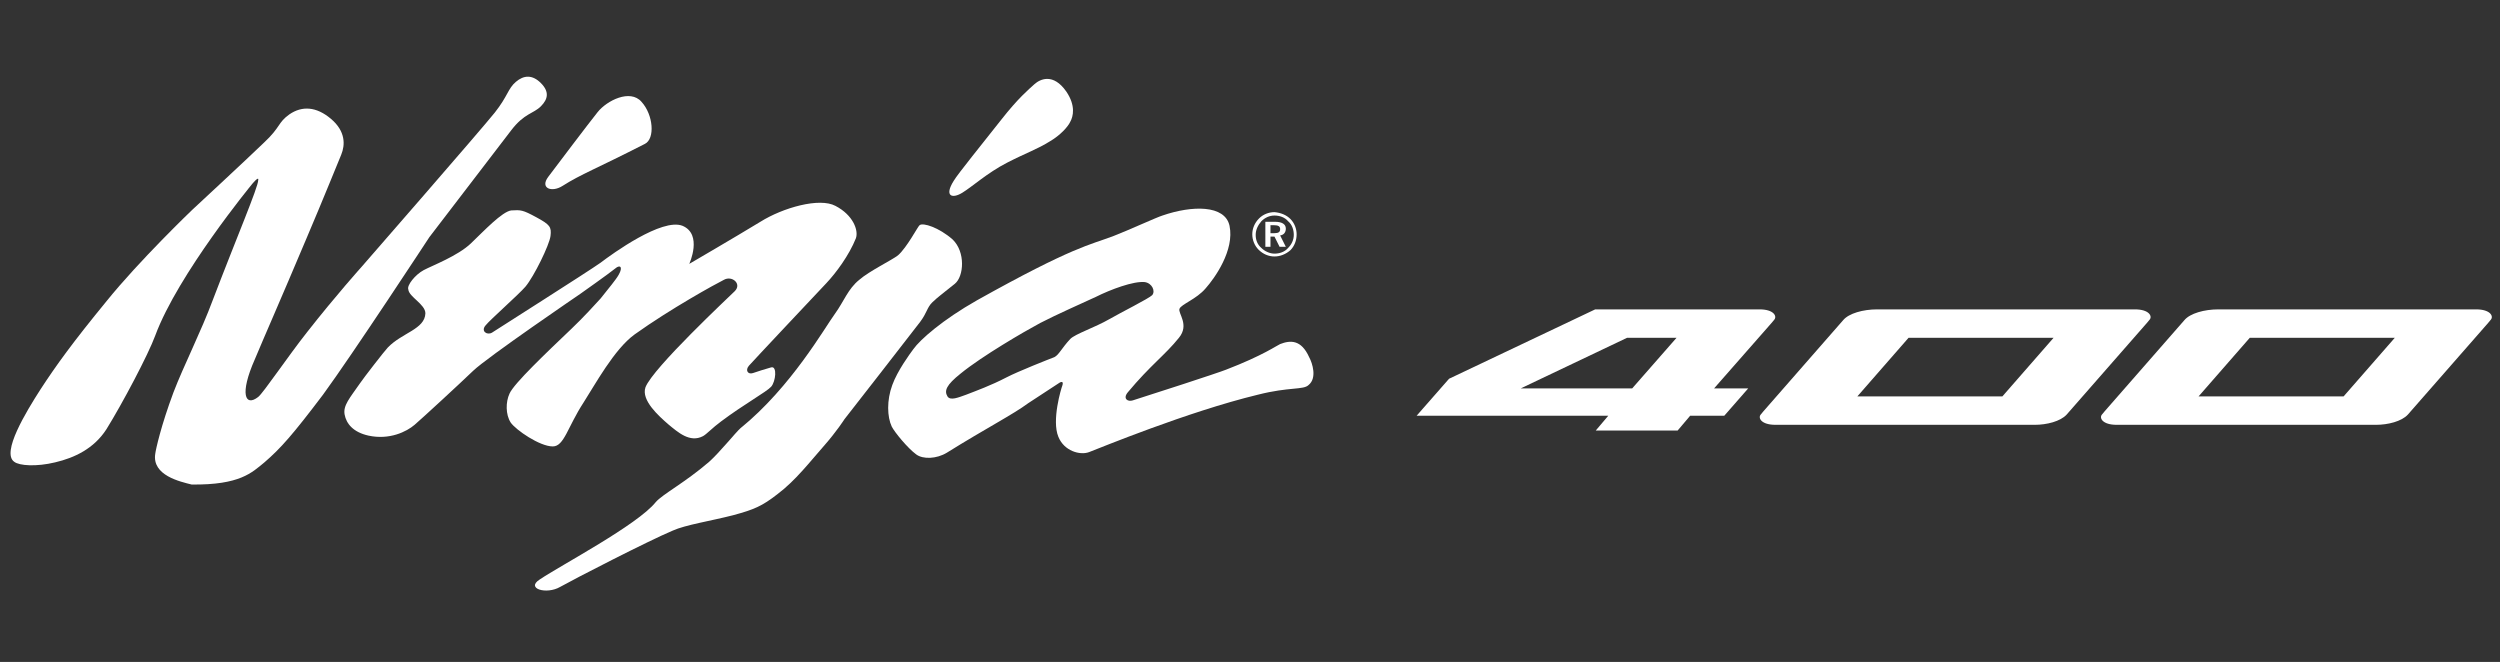
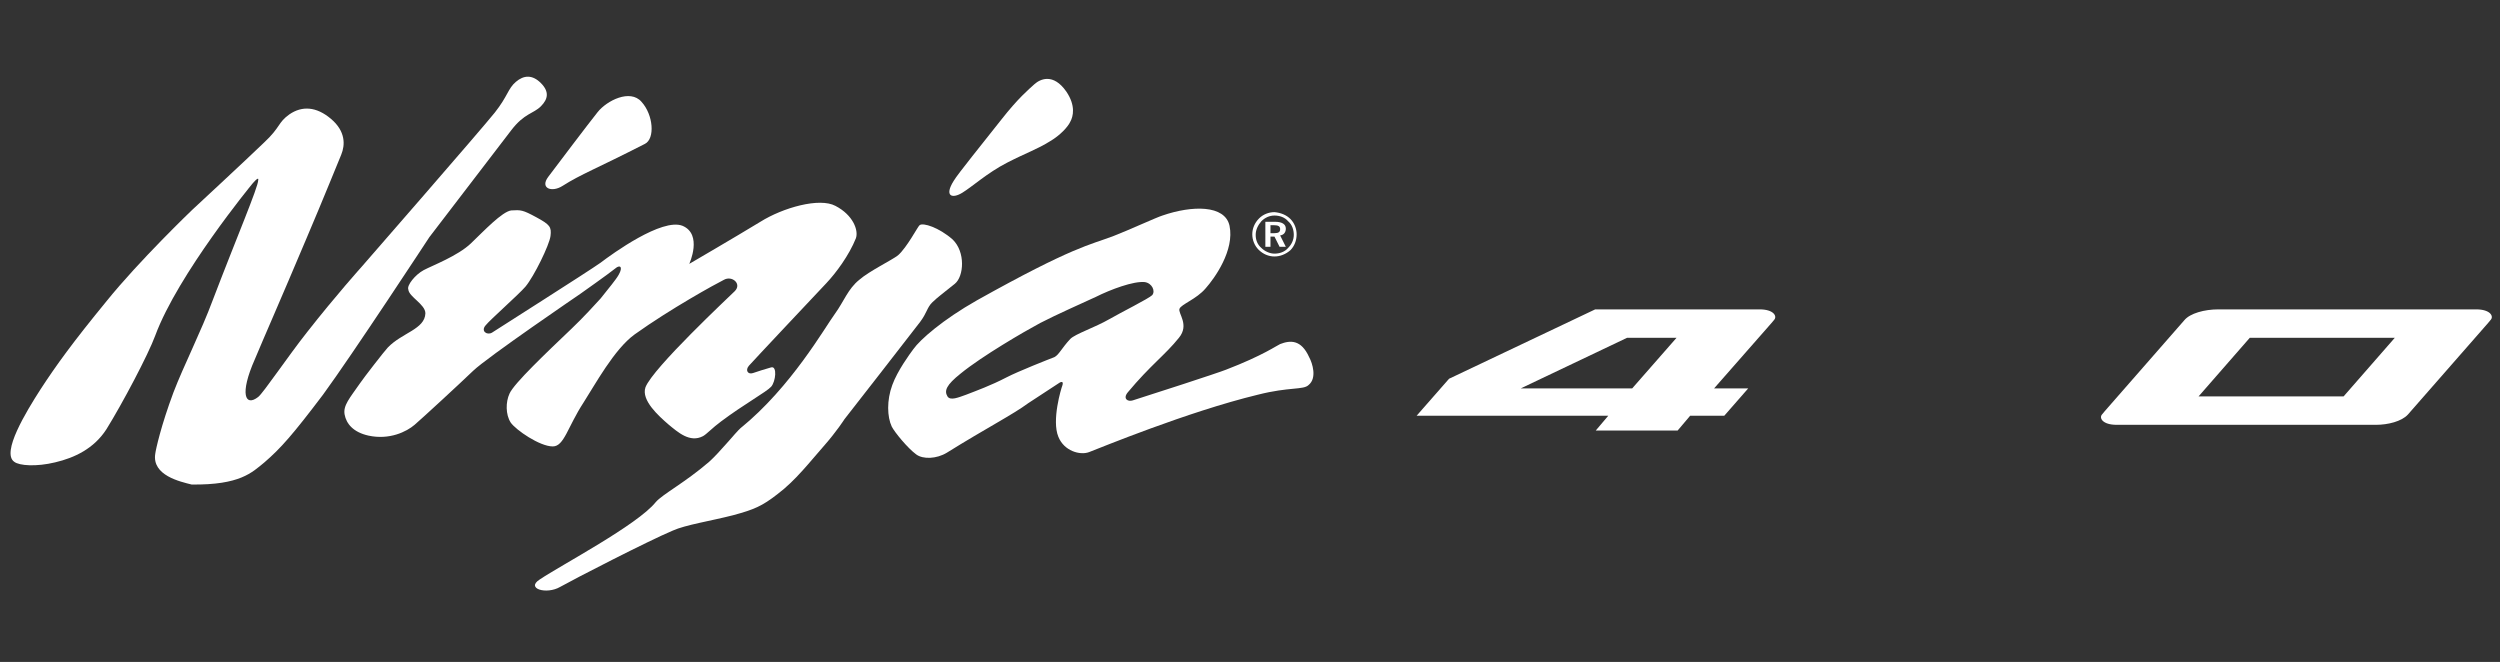
<svg xmlns="http://www.w3.org/2000/svg" version="1.1" id="Capa_1" x="0px" y="0px" viewBox="0 0 439.6 116.4" style="enable-background:new 0 0 439.6 116.4;" xml:space="preserve">
  <rect x="0" y="0" width="439.6" height="116.4" fill="#333333" stroke="none" />
  <style type="text/css">
	.st0{fill:#FFFFFF;}
</style>
  <g>
    <g>
      <g>
-         <path class="st0" d="M375.4,54.4h-0.9h-44.4c-2.5,0-5,0.7-6,1.9l-14,16l0,0l-0.5,0.6c-0.5,0.6,0.1,1.8,2.6,1.8h0.9l0,0h44.7     c2.1,0,4.5-0.6,5.6-1.8l14.1-16.1l0,0l0.5-0.6C378.5,55.6,377.9,54.4,375.4,54.4z M352.1,69.7h-25.5l9-10.3h25.5L352.1,69.7z" />
        <g>
          <path class="st0" d="M301.4,68.3l10.1-11.5l0.5-0.6c0.5-0.6-0.1-1.8-2.6-1.8h-0.9h-28l-25.7,12.2l-5.7,6.5h33.7l-2.2,2.6H295      l2.2-2.6h6l4.2-4.8C307.4,68.3,301.4,68.3,301.4,68.3z M287,68.3h-19.6l18.7-8.9h8.7L287,68.3z" />
        </g>
        <path class="st0" d="M435.4,54.4h-0.9h-44.4c-2.5,0-5,0.7-6,1.9l-14,16l0,0l-0.5,0.6c-0.5,0.6,0.1,1.8,2.6,1.8h0.9l0,0h44.7     c2.1,0,4.5-0.6,5.6-1.8l14.1-16.1l0,0l0.5-0.6C438.5,55.6,437.9,54.4,435.4,54.4z M412.1,69.7h-25.5l9-10.3h25.5L412.1,69.7z" />
      </g>
    </g>
    <g>
      <g>
        <path class="st0" d="M226.9,38.5c0.7,0.7,1.1,1.7,1.1,2.7c0,1.1-0.4,2.1-1.1,2.8c-0.8,0.7-1.8,1.1-2.8,1.1s-2-0.4-2.8-1.2     c-0.7-0.7-1.1-1.7-1.1-2.7s0.4-2,1.2-2.8c0.7-0.7,1.7-1.1,2.7-1.1C225.2,37.4,226.2,37.8,226.9,38.5z M221.8,38.9     c-0.6,0.7-1,1.5-1,2.4s0.3,1.7,1,2.3c0.6,0.6,1.5,1,2.3,1c0.9,0,1.8-0.3,2.4-1c0.6-0.6,1-1.4,1-2.3s-0.3-1.8-1-2.4     c-0.6-0.7-1.5-1-2.4-1S222.4,38.3,221.8,38.9z M224.2,39c1.2,0,1.9,0.4,1.9,1.2c0,0.6-0.3,1.1-1,1.2l1,2H225l-0.9-1.8h-0.7v1.8     h-0.9V39C222.5,39,224.2,39,224.2,39z M223.5,41h0.6c0.7,0,1-0.2,1-0.7s-0.3-0.7-1.1-0.7h-0.6V41H223.5z" />
      </g>
      <g>
-         <path class="st0" d="M44.3,32.4c0,0-13,15.8-17,26.6c-1.2,3.3-5.8,12-8.6,16.5c-2.2,3.4-5.6,5-9,5.8c-3.3,0.8-6.3,0.6-7.2-0.1     c-2.3-1.6,2.1-8.8,4.6-12.7c2.8-4.3,5.7-8.3,11.6-15.5c5.8-7.2,15.1-16.1,15.1-16.1s9.6-8.9,12.6-11.8c3-2.8,2.4-3.5,4.5-5     c2.2-1.5,4.7-1.4,7.3,0.8c2.6,2.2,2.5,4.6,1.8,6.3c-0.3,0.7-3.2,7.9-6.1,14.7c-4.6,10.9-7.6,17.7-9.1,21.3     c-2.7,6.1-1.7,8.4,0.6,6.6c0.9-0.7,5.2-7.1,8.6-11.4c5.1-6.5,9.6-11.5,9.6-11.5S84.7,22.7,87,19.8c2.3-2.9,2.3-4.2,3.7-5.4     s2.9-1.3,4.4,0.2s1.3,2.8,0,4.1s-2.9,1.2-5.2,4.2S75.5,41.7,75.5,41.7S62,62.3,56.8,69.4c-5.3,7-7.4,9.4-10.3,11.9     c-2.2,1.8-4.3,4-12.8,3.9c-2-0.5-7-1.6-6.4-5.4c0.1-0.8,1-4.9,3.2-10.8c1.8-4.7,4.9-10.8,6.9-16.2c4.2-11,8-19.9,8-21.1     C45.6,30.8,44.3,32.4,44.3,32.4z" />
+         <path class="st0" d="M44.3,32.4c0,0-13,15.8-17,26.6c-1.2,3.3-5.8,12-8.6,16.5c-2.2,3.4-5.6,5-9,5.8c-3.3,0.8-6.3,0.6-7.2-0.1     c-2.3-1.6,2.1-8.8,4.6-12.7c2.8-4.3,5.7-8.3,11.6-15.5c5.8-7.2,15.1-16.1,15.1-16.1s9.6-8.9,12.6-11.8c3-2.8,2.4-3.5,4.5-5     c2.2-1.5,4.7-1.4,7.3,0.8c2.6,2.2,2.5,4.6,1.8,6.3c-0.3,0.7-3.2,7.9-6.1,14.7c-4.6,10.9-7.6,17.7-9.1,21.3     c-2.7,6.1-1.7,8.4,0.6,6.6c0.9-0.7,5.2-7.1,8.6-11.4c5.1-6.5,9.6-11.5,9.6-11.5S84.7,22.7,87,19.8c2.3-2.9,2.3-4.2,3.7-5.4     s2.9-1.3,4.4,0.2s1.3,2.8,0,4.1s-2.9,1.2-5.2,4.2S75.5,41.7,75.5,41.7S62,62.3,56.8,69.4c-5.3,7-7.4,9.4-10.3,11.9     c-2.2,1.8-4.3,4-12.8,3.9c-2-0.5-7-1.6-6.4-5.4c0.1-0.8,1-4.9,3.2-10.8c1.8-4.7,4.9-10.8,6.9-16.2c4.2-11,8-19.9,8-21.1     C45.6,30.8,44.3,32.4,44.3,32.4" />
        <path class="st0" d="M96.4,31.1c1.5-2,7.1-9.4,8.7-11.4c1.6-2,5.7-4.1,7.7-1.8c2.1,2.3,2.4,6.5,0.6,7.4     c-8.6,4.4-11.2,5.3-14.5,7.4C97,33.9,94.9,33.1,96.4,31.1z" />
        <path class="st0" d="M74.5,47.5c1.5-0.8,6-2.5,8.3-4.7s5.5-5.6,7.1-5.8c1.7-0.1,2-0.1,4.4,1.2c2.4,1.3,2.7,1.7,2.5,3.3     c-0.2,1.6-2.9,7.1-4.4,8.9c-1.2,1.4-6.2,5.8-7,6.8c-0.9,1,0.2,1.8,1.1,1.3c0.9-0.6,17-10.8,19.1-12.3c2.1-1.6,10.8-7.9,14.4-6.5     c3.6,1.5,1.2,6.7,1.2,6.7s7.9-4.6,12.5-7.4c4-2.5,10.4-4.3,13.2-2.8c3.1,1.6,4.1,4.3,3.6,5.7c-1.2,3-3.5,6.1-5.2,7.9     s-12.9,13.7-13.6,14.5c-0.7,0.8-0.2,1.6,0.7,1.3c0.9-0.3,2.1-0.7,3.2-1c1.1-0.3,0.8,2.5,0,3.4s-4.8,3.1-8.8,6.1     c-1.5,1.1-2.6,2.3-3.2,2.6c-2.3,1.2-4.4-0.7-6.1-2.1c-1.6-1.4-4.8-4.2-4-6.5c1.3-3.4,14.8-16,15.7-16.9c1.3-1.3-0.5-2.8-1.9-2     c-1.6,0.8-9.4,5.1-15.7,9.6c-3.6,2.6-7,8.9-9,12c-2.8,4.3-3.4,7.7-5.4,7.7c-2.3,0-6.5-2.9-7.4-4.2c-0.9-1.4-0.9-3.6-0.2-5.1     c0.8-1.8,6.5-7.2,10.9-11.4c2-1.9,4.2-4.3,5.1-5.3c1.5-1.9,2.7-3.3,3.2-4.2c0.8-1.4,0.2-1.8-0.6-1.1c-1.1,0.9-6.2,4.5-6.2,4.5     S85.7,62.8,83.2,65.2c-2.5,2.4-8.9,8.3-10.3,9.5s-4.4,2.7-8.1,1.9c-2.7-0.6-3.9-2.1-4.2-3.7c-0.3-1.6,0.9-2.9,2.7-5.5     c0.6-0.9,4.4-5.8,4.9-6.3c2.5-2.6,6.5-3.2,6.6-6c0-1.6-2.9-2.9-3-4.2C71.5,50.2,73,48.3,74.5,47.5z" />
        <path class="st0" d="M167.5,42.1c2.3,2.2,2,6.5,0.4,7.8s-3.1,2.4-4,3.3s-0.9,1.8-2.1,3.4c-1.2,1.6-13.3,17.1-13.3,17.1     s-1.4,2.2-3.7,4.8c-2.3,2.6-4.9,6-8.1,8.4c-2.7,2.1-4.1,2.7-7.8,3.7c-3.9,1-8.4,1.7-10.6,2.7c-4.3,1.8-17.5,8.6-19.8,9.9     c-2.4,1.4-6.1,0.3-3.6-1.3c3.7-2.5,17.2-9.6,20.4-13.6c1.2-1.4,5.1-3.4,9.4-7.1c1.8-1.6,4.7-5.2,5.5-5.9     c8.9-7.2,14.9-17.8,16.6-20.1c1.6-2.2,2.3-4.4,4.3-6c1.7-1.5,5.8-3.5,6.8-4.3c1.6-1.4,3.5-5.1,3.8-5.3     C162.3,39.1,165.1,40,167.5,42.1z" />
        <path class="st0" d="M181.9,14.8c1-0.9,3.3-2,5.6,1.3c1.7,2.5,1.2,4.4,0.7,5.3c-0.4,0.9-1.8,2.4-3.5,3.4c-2.4,1.5-4.1,2-7.6,3.8     s-6.1,4.2-7.9,5.3c-1.8,1.1-3.2,0.6-1.5-2.1c0.7-1.2,5.1-6.6,8.4-10.8C179,17.3,180.9,15.7,181.9,14.8z" />
        <path class="st0" d="M230.2,62.8c-1.4-3.1-3.3-3-5.1-2.3c-0.5,0.2-3,2-9.5,4.5c-1.2,0.5-13.5,4.5-16.4,5.4     c-0.9,0.3-1.8-0.3-0.9-1.4c4-4.8,6.6-6.6,9-9.6c1.9-2.3-0.2-4.3,0.1-5.1c0.3-0.8,3-1.7,4.6-3.6c1.6-1.8,5.1-6.7,4.2-11     c-0.8-3.7-6.6-3.6-11.8-1.8c-1,0.3-6,2.6-8.6,3.6c-4.2,1.6-7,1.8-24,11.3c-6,3.4-10,6.9-11.2,8.6c-0.6,0.8-2.8,3.8-3.7,6.3     c-1,2.7-0.9,5.6-0.1,7.3c0.5,1,2.8,3.8,4.3,4.9c1.2,0.9,3.6,0.8,5.4-0.3c6.9-4.3,11.6-6.7,14.3-8.7c0.9-0.6,4-2.6,5.5-3.6     c0.5-0.3,0.7-0.1,0.5,0.5c-0.2,0.5-1.9,6.1-0.7,9c1,2.5,3.8,3.3,5.4,2.7c1.6-0.6,17.3-7.1,29.7-10.1c5.5-1.4,8-0.8,8.9-1.7     C231.6,66.5,230.8,63.9,230.2,62.8z M188.2,59.6c-1.5,1.6-2,2.8-2.8,3.2c-0.8,0.3-6.4,2.5-8.5,3.6c-2.7,1.4-5.2,2.3-7,3     c-1.4,0.5-2.8,1.1-3.3,0.3c-0.6-1-0.2-2,2.3-4c3.8-3.1,11.2-7.4,14-8.9c2.9-1.5,7.2-3.4,9.8-4.6c2.6-1.3,6.6-2.8,8.6-2.6     c1.3,0.2,1.9,1.6,1.3,2.3c-0.6,0.6-5.6,3.1-7.5,4.2C192.5,57.6,189.1,58.7,188.2,59.6z" />
      </g>
    </g>
  </g>
</svg>